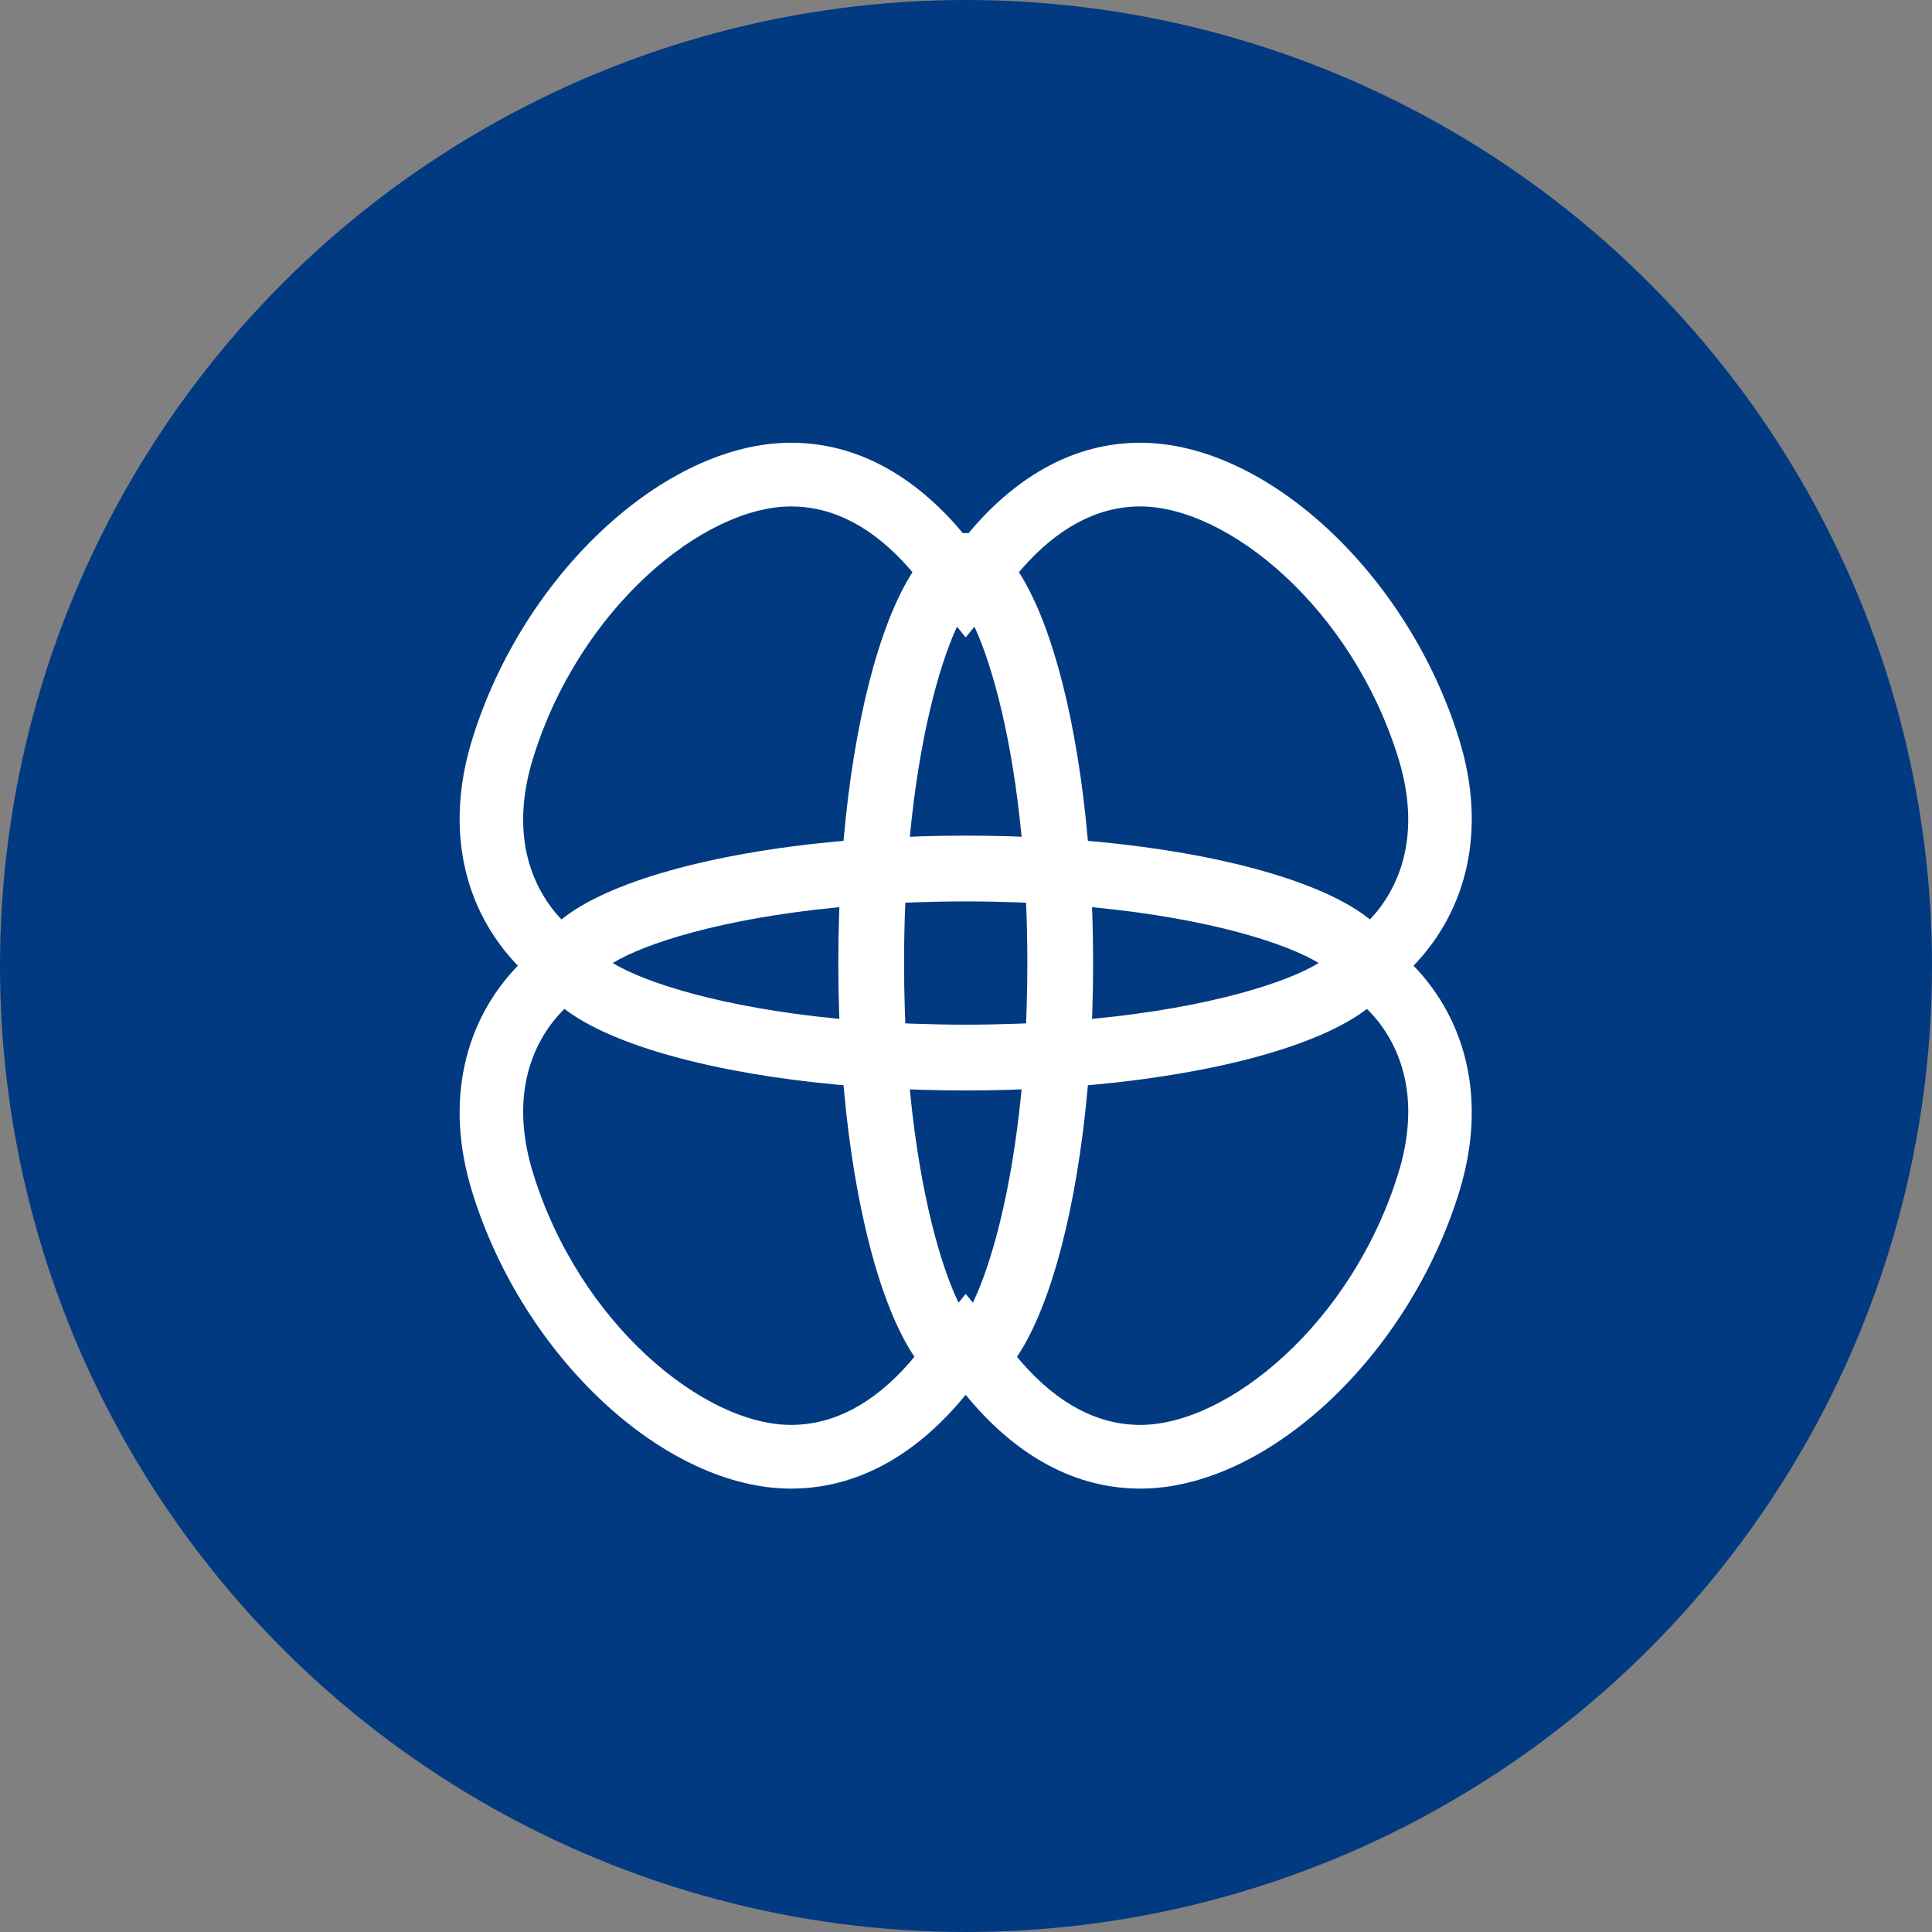
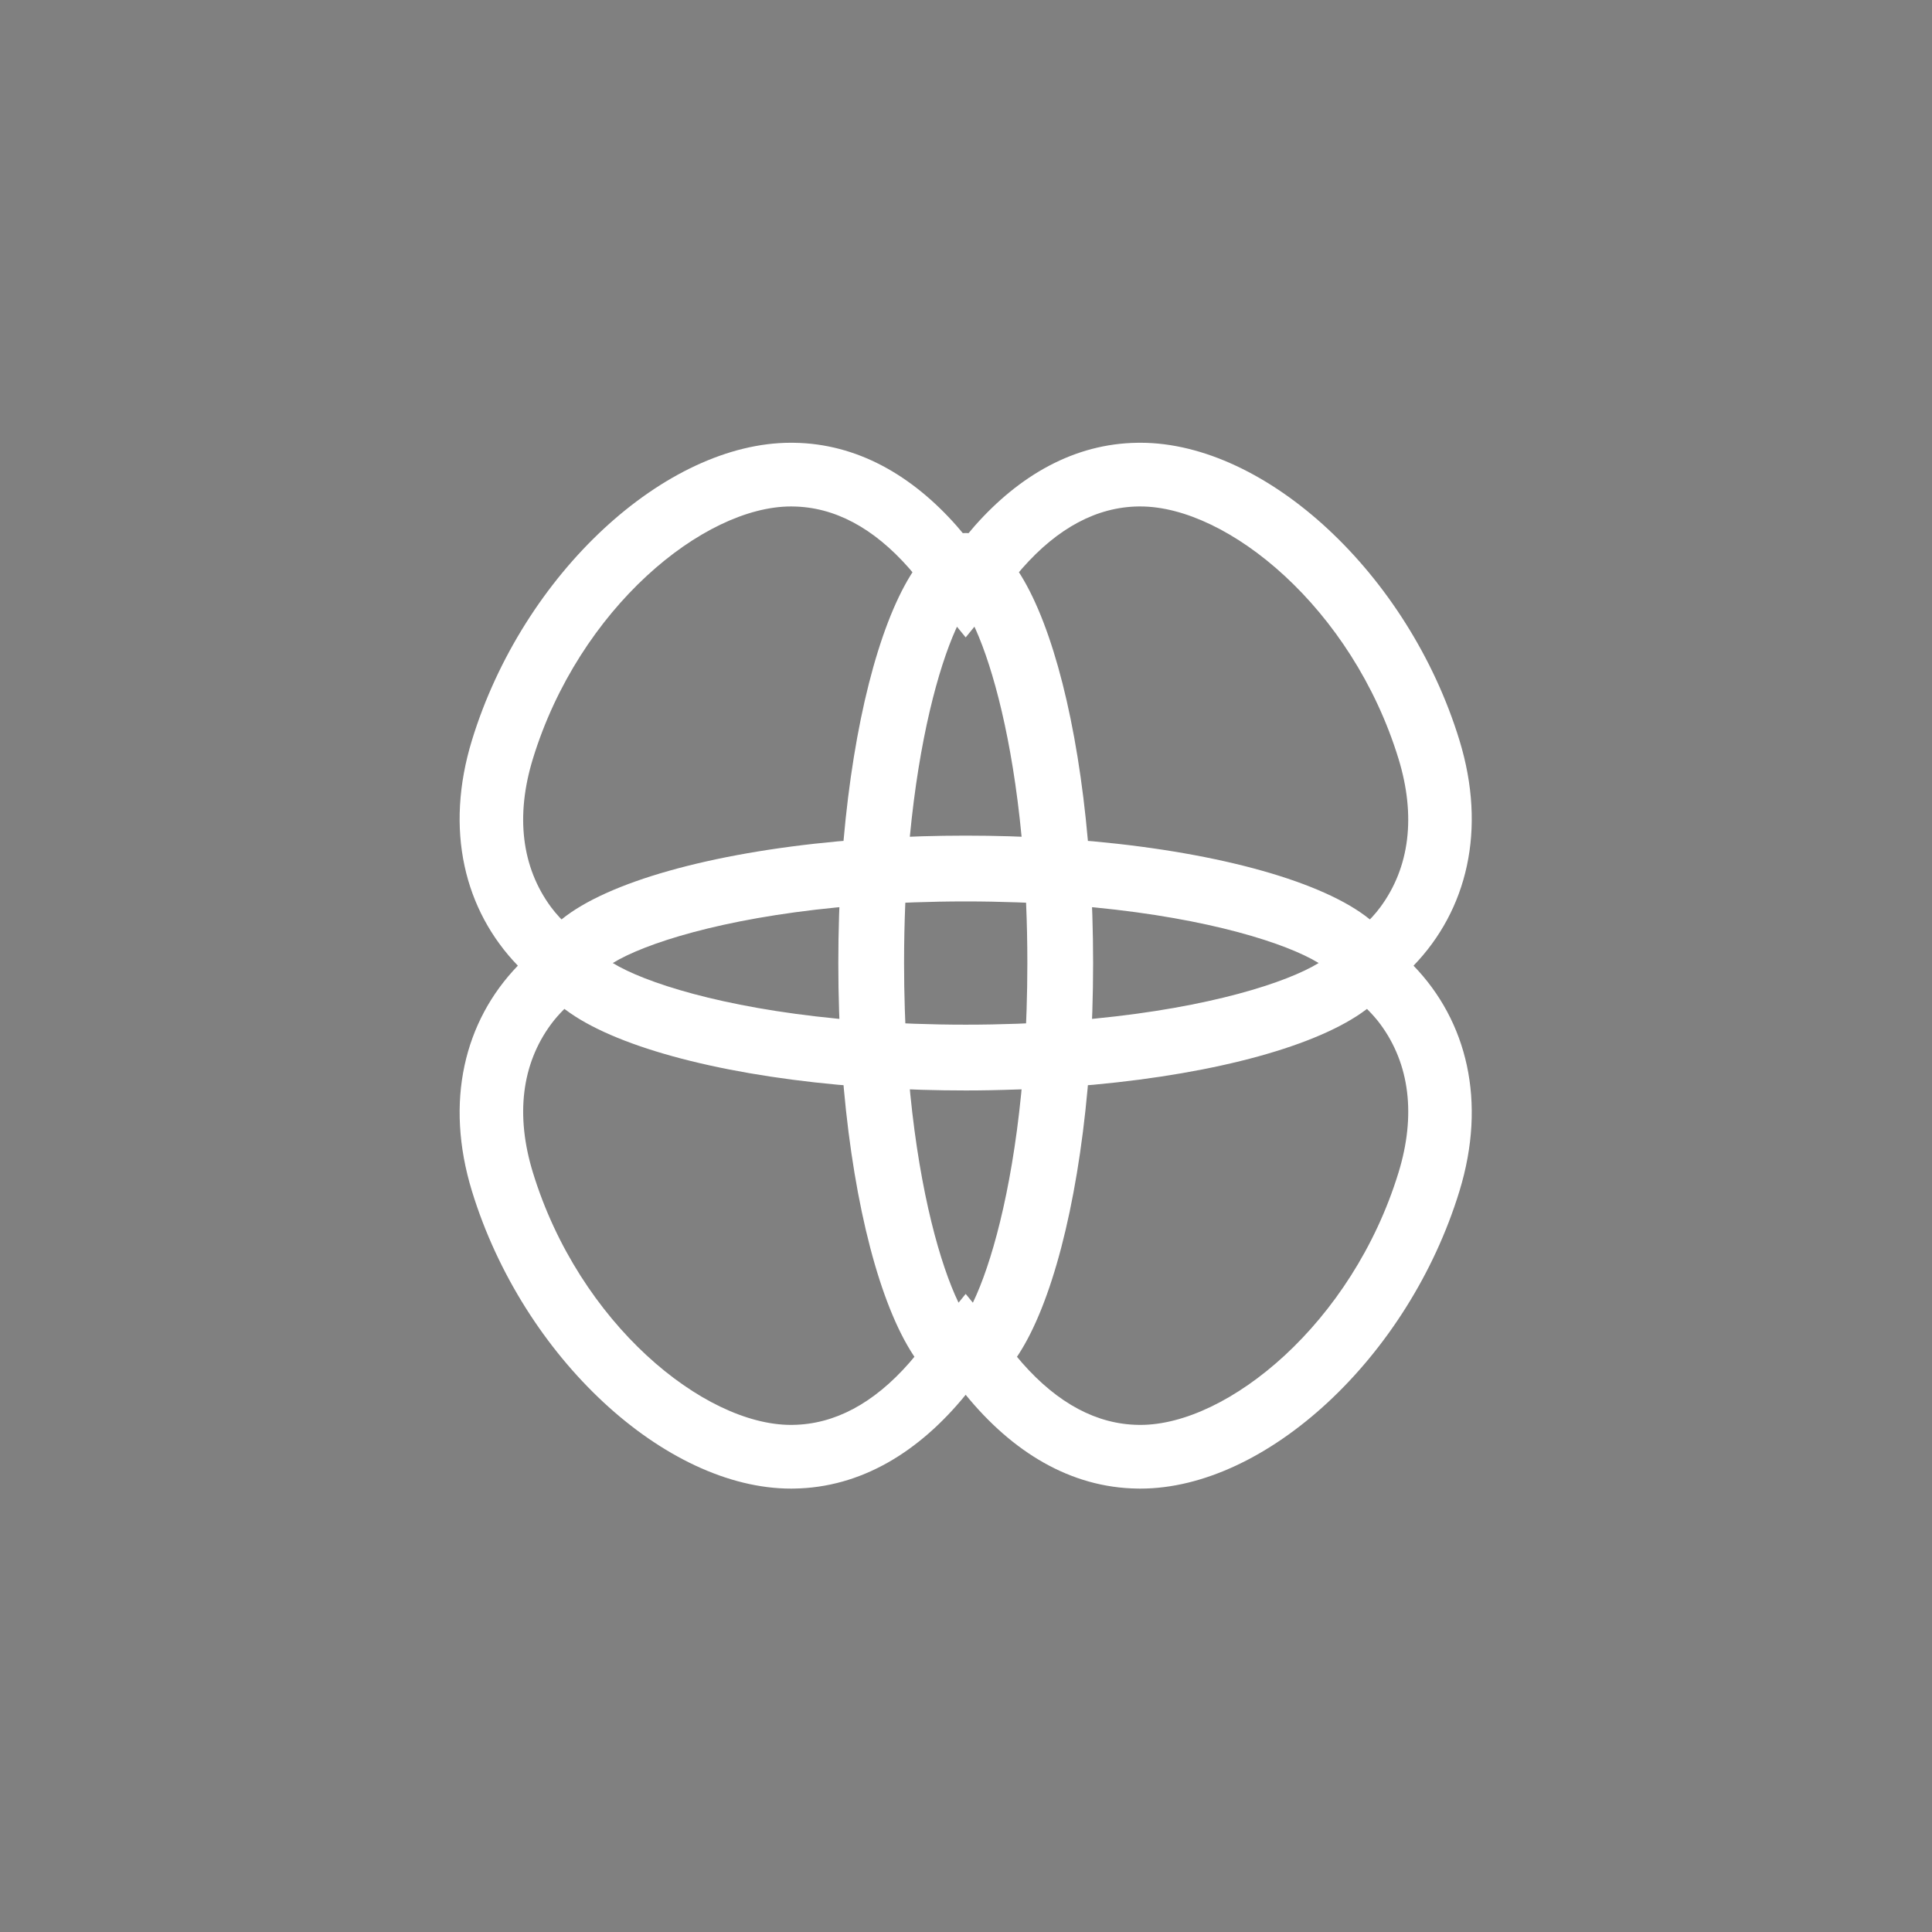
<svg xmlns="http://www.w3.org/2000/svg" height="48" width="48" viewBox="0 0 48 48">
  <rect x="0" y="0" width="48" height="48" fill="#808080" stroke="none" />
  <g>
-     <ellipse cy="24" cx="24" ry="24" rx="24" fill="#013A81" />
-     <path id="path1" transform="rotate(0,24,24) translate(11.419,11) scale(0.812,0.812)  " fill="#FFFFFF" d="M17.194,19.784L16.83,19.798C16.388,19.811 15.939,19.818 15.485,19.818 15.031,19.818 14.582,19.811 14.14,19.798L13.776,19.784 13.789,19.926C14.094,22.992,14.712,25.154,15.256,26.291L15.266,26.311 15.484,26.043 15.704,26.312 15.714,26.291C16.258,25.154,16.876,22.992,17.181,19.926z M27.762,17.323L27.729,17.348C26.276,18.44,23.208,19.291,19.397,19.643L19.223,19.657 19.215,19.754C18.887,23.394,18.104,26.365,17.089,27.914L17.053,27.966 17.212,28.154C18.304,29.396,19.499,30.033,20.768,30.05L20.83,30.051C23.5,30.051 27.31,26.949 28.727,22.331 29.265,20.58 29.072,19.009 28.171,17.79 28.054,17.632 27.923,17.485 27.783,17.344z M3.207,17.323L3.186,17.343C3.046,17.484 2.915,17.631 2.799,17.789 1.897,19.009 1.705,20.579 2.243,22.331 3.659,26.949 7.469,30.051 10.139,30.051L10.196,30.05C11.471,30.033,12.666,29.396,13.757,28.154L13.916,27.966 13.881,27.914C12.866,26.365,12.083,23.394,11.755,19.754L11.747,19.657 11.573,19.643C7.762,19.291,4.694,18.44,3.241,17.348z M19.35,14.211L19.36,14.47C19.375,14.946 19.383,15.429 19.383,15.919 19.383,16.419 19.375,16.913 19.359,17.399L19.35,17.628 19.423,17.621C22.968,17.276 25.317,16.511 26.284,15.919 25.317,15.326 22.968,14.562 19.423,14.217z M11.62,14.211L11.547,14.217C8.002,14.562 5.653,15.326 4.686,15.919 5.653,16.511 8.002,17.276 11.547,17.621L11.62,17.628 11.611,17.399C11.595,16.913 11.587,16.419 11.587,15.919 11.587,15.429 11.595,14.946 11.61,14.47z M15.485,14.034C14.945,14.034,14.422,14.044,13.917,14.062L13.638,14.073 13.636,14.101C13.612,14.682 13.599,15.289 13.599,15.919 13.599,16.409 13.607,16.884 13.622,17.344L13.638,17.765 13.917,17.777C14.422,17.795 14.945,17.805 15.485,17.805 16.025,17.805 16.548,17.795 17.053,17.777L17.332,17.765 17.348,17.344C17.363,16.884 17.371,16.409 17.371,15.919 17.371,15.289 17.358,14.682 17.333,14.101L17.332,14.073 17.053,14.062C16.548,14.044,16.025,14.034,15.485,14.034z M15.751,5.628L15.484,5.956 15.218,5.629 15.177,5.718C14.646,6.91,14.063,9.053,13.777,12.037L13.776,12.055 14.14,12.041C14.582,12.028 15.031,12.021 15.485,12.021 15.939,12.021 16.388,12.028 16.83,12.041L17.194,12.055 17.193,12.037C16.907,9.053,16.324,6.91,15.793,5.718z M20.773,1.949C19.499,1.966,18.304,2.603,17.212,3.845L17.113,3.962 17.175,4.059C18.155,5.653,18.907,8.59,19.222,12.162L19.223,12.182 19.397,12.196C23.311,12.557,26.442,13.444,27.844,14.579L27.851,14.585 27.92,14.513C28.009,14.416 28.093,14.316 28.17,14.211 29.072,12.991 29.264,11.42 28.727,9.668 27.31,5.051 23.499,1.949 20.83,1.949z M10.14,1.949C7.47,1.949 3.66,5.051 2.242,9.669 1.705,11.42 1.897,12.991 2.798,14.21 2.876,14.315 2.96,14.415 3.049,14.512L3.119,14.585 3.126,14.579C4.528,13.444,7.659,12.557,11.573,12.196L11.747,12.182 11.748,12.162C12.063,8.59,12.815,5.653,13.795,4.059L13.856,3.963 13.757,3.845C12.667,2.604,11.472,1.967,10.201,1.95z M10.14,1.7824803E-07C10.169,5.3493949E-07 10.198,5.3493949E-07 10.227,0.001 12.156,0.026 13.842,0.994 15.214,2.551L15.396,2.766 15.485,2.762 15.573,2.766 15.755,2.551C17.129,0.995 18.811,0.025 20.743,0.001 20.772,5.3493949E-07 20.801,5.3493949E-07 20.83,1.7824803E-07 24.676,5.3493949E-07 29.029,4.009 30.59,9.097 31.434,11.847 30.824,14.305 29.187,16 30.824,17.694 31.434,20.153 30.59,22.903 29.029,27.99 24.676,32 20.83,32 20.801,32 20.772,32 20.743,31.999 18.684,31.972 16.906,30.873 15.484,29.129 14.065,30.873 12.285,31.971 10.227,31.999 10.197,32 10.168,32 10.139,32 6.294,32 1.94,27.99 0.379,22.903 -0.465,20.153 0.146,17.694 1.782,16 0.145,14.305 -0.465,11.847 0.379,9.097 1.941,4.008 6.293,-0.001 10.14,1.7824803E-07z" />
+     <path id="path1" transform="rotate(0,24,24) translate(11.419,11) scale(0.812,0.812)  " fill="#FFFFFF" d="M17.194,19.784C16.388,19.811 15.939,19.818 15.485,19.818 15.031,19.818 14.582,19.811 14.14,19.798L13.776,19.784 13.789,19.926C14.094,22.992,14.712,25.154,15.256,26.291L15.266,26.311 15.484,26.043 15.704,26.312 15.714,26.291C16.258,25.154,16.876,22.992,17.181,19.926z M27.762,17.323L27.729,17.348C26.276,18.44,23.208,19.291,19.397,19.643L19.223,19.657 19.215,19.754C18.887,23.394,18.104,26.365,17.089,27.914L17.053,27.966 17.212,28.154C18.304,29.396,19.499,30.033,20.768,30.05L20.83,30.051C23.5,30.051 27.31,26.949 28.727,22.331 29.265,20.58 29.072,19.009 28.171,17.79 28.054,17.632 27.923,17.485 27.783,17.344z M3.207,17.323L3.186,17.343C3.046,17.484 2.915,17.631 2.799,17.789 1.897,19.009 1.705,20.579 2.243,22.331 3.659,26.949 7.469,30.051 10.139,30.051L10.196,30.05C11.471,30.033,12.666,29.396,13.757,28.154L13.916,27.966 13.881,27.914C12.866,26.365,12.083,23.394,11.755,19.754L11.747,19.657 11.573,19.643C7.762,19.291,4.694,18.44,3.241,17.348z M19.35,14.211L19.36,14.47C19.375,14.946 19.383,15.429 19.383,15.919 19.383,16.419 19.375,16.913 19.359,17.399L19.35,17.628 19.423,17.621C22.968,17.276 25.317,16.511 26.284,15.919 25.317,15.326 22.968,14.562 19.423,14.217z M11.62,14.211L11.547,14.217C8.002,14.562 5.653,15.326 4.686,15.919 5.653,16.511 8.002,17.276 11.547,17.621L11.62,17.628 11.611,17.399C11.595,16.913 11.587,16.419 11.587,15.919 11.587,15.429 11.595,14.946 11.61,14.47z M15.485,14.034C14.945,14.034,14.422,14.044,13.917,14.062L13.638,14.073 13.636,14.101C13.612,14.682 13.599,15.289 13.599,15.919 13.599,16.409 13.607,16.884 13.622,17.344L13.638,17.765 13.917,17.777C14.422,17.795 14.945,17.805 15.485,17.805 16.025,17.805 16.548,17.795 17.053,17.777L17.332,17.765 17.348,17.344C17.363,16.884 17.371,16.409 17.371,15.919 17.371,15.289 17.358,14.682 17.333,14.101L17.332,14.073 17.053,14.062C16.548,14.044,16.025,14.034,15.485,14.034z M15.751,5.628L15.484,5.956 15.218,5.629 15.177,5.718C14.646,6.91,14.063,9.053,13.777,12.037L13.776,12.055 14.14,12.041C14.582,12.028 15.031,12.021 15.485,12.021 15.939,12.021 16.388,12.028 16.83,12.041L17.194,12.055 17.193,12.037C16.907,9.053,16.324,6.91,15.793,5.718z M20.773,1.949C19.499,1.966,18.304,2.603,17.212,3.845L17.113,3.962 17.175,4.059C18.155,5.653,18.907,8.59,19.222,12.162L19.223,12.182 19.397,12.196C23.311,12.557,26.442,13.444,27.844,14.579L27.851,14.585 27.92,14.513C28.009,14.416 28.093,14.316 28.17,14.211 29.072,12.991 29.264,11.42 28.727,9.668 27.31,5.051 23.499,1.949 20.83,1.949z M10.14,1.949C7.47,1.949 3.66,5.051 2.242,9.669 1.705,11.42 1.897,12.991 2.798,14.21 2.876,14.315 2.96,14.415 3.049,14.512L3.119,14.585 3.126,14.579C4.528,13.444,7.659,12.557,11.573,12.196L11.747,12.182 11.748,12.162C12.063,8.59,12.815,5.653,13.795,4.059L13.856,3.963 13.757,3.845C12.667,2.604,11.472,1.967,10.201,1.95z M10.14,1.7824803E-07C10.169,5.3493949E-07 10.198,5.3493949E-07 10.227,0.001 12.156,0.026 13.842,0.994 15.214,2.551L15.396,2.766 15.485,2.762 15.573,2.766 15.755,2.551C17.129,0.995 18.811,0.025 20.743,0.001 20.772,5.3493949E-07 20.801,5.3493949E-07 20.83,1.7824803E-07 24.676,5.3493949E-07 29.029,4.009 30.59,9.097 31.434,11.847 30.824,14.305 29.187,16 30.824,17.694 31.434,20.153 30.59,22.903 29.029,27.99 24.676,32 20.83,32 20.801,32 20.772,32 20.743,31.999 18.684,31.972 16.906,30.873 15.484,29.129 14.065,30.873 12.285,31.971 10.227,31.999 10.197,32 10.168,32 10.139,32 6.294,32 1.94,27.99 0.379,22.903 -0.465,20.153 0.146,17.694 1.782,16 0.145,14.305 -0.465,11.847 0.379,9.097 1.941,4.008 6.293,-0.001 10.14,1.7824803E-07z" />
  </g>
</svg>